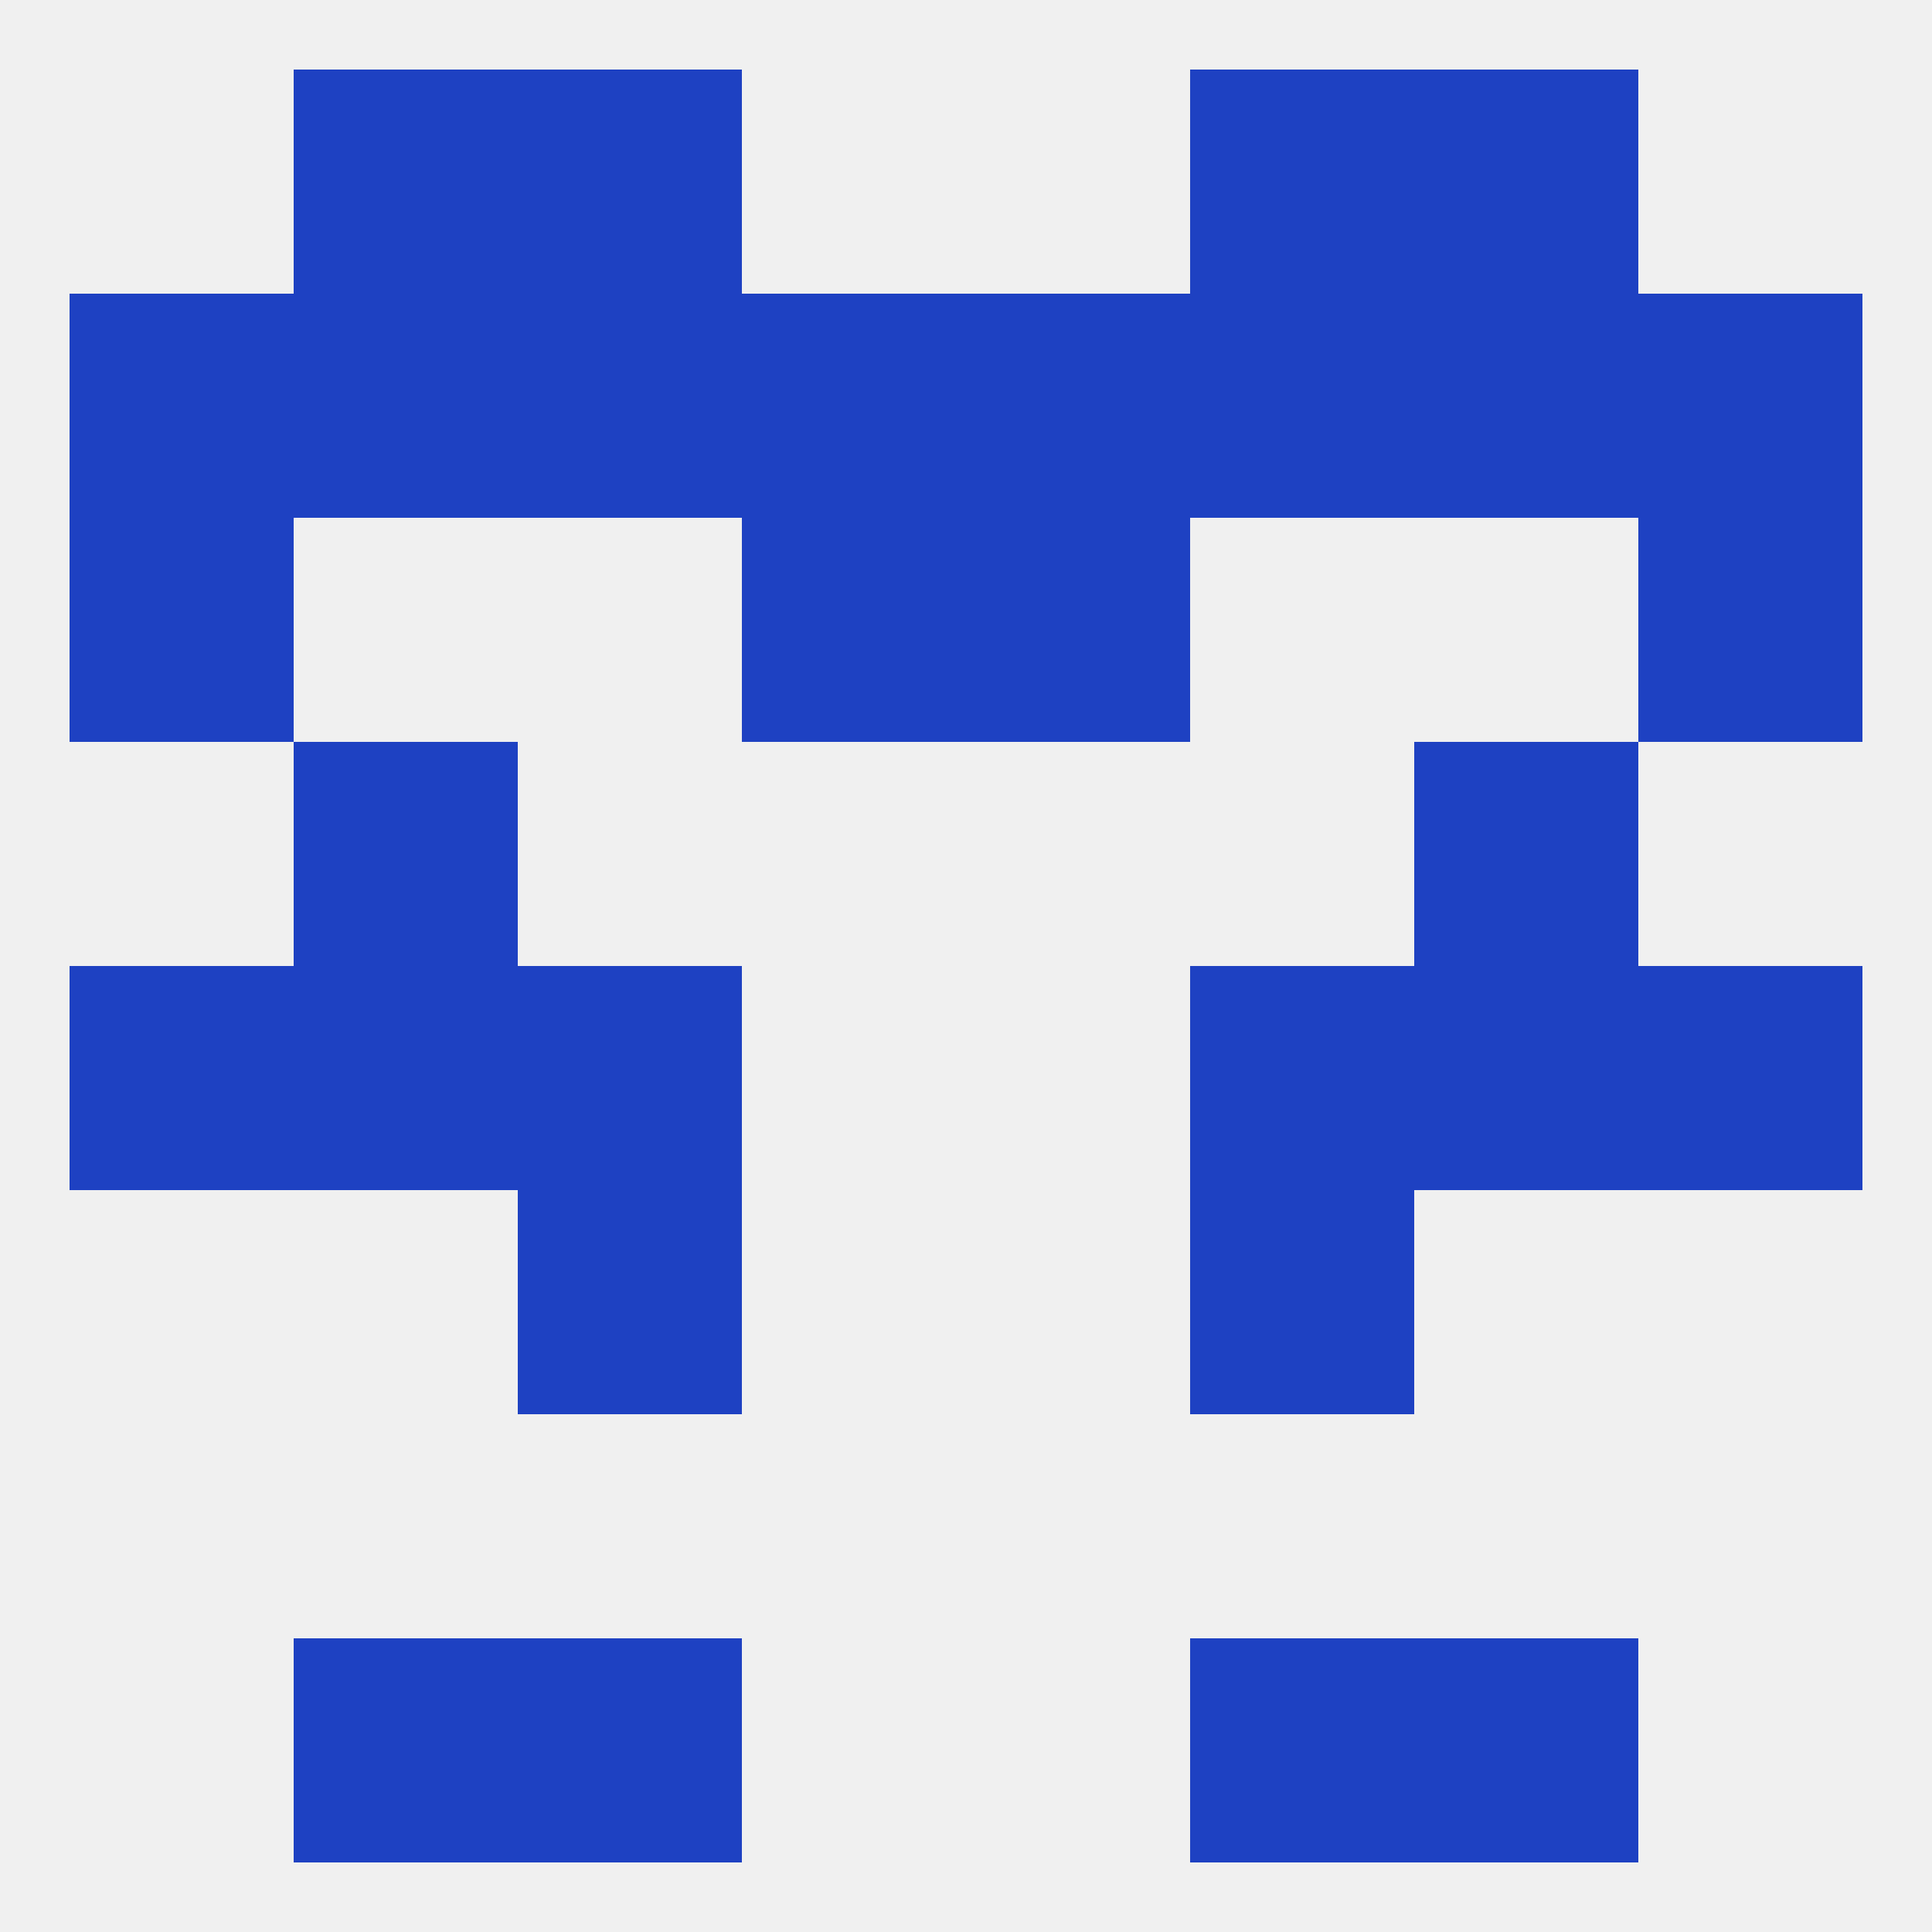
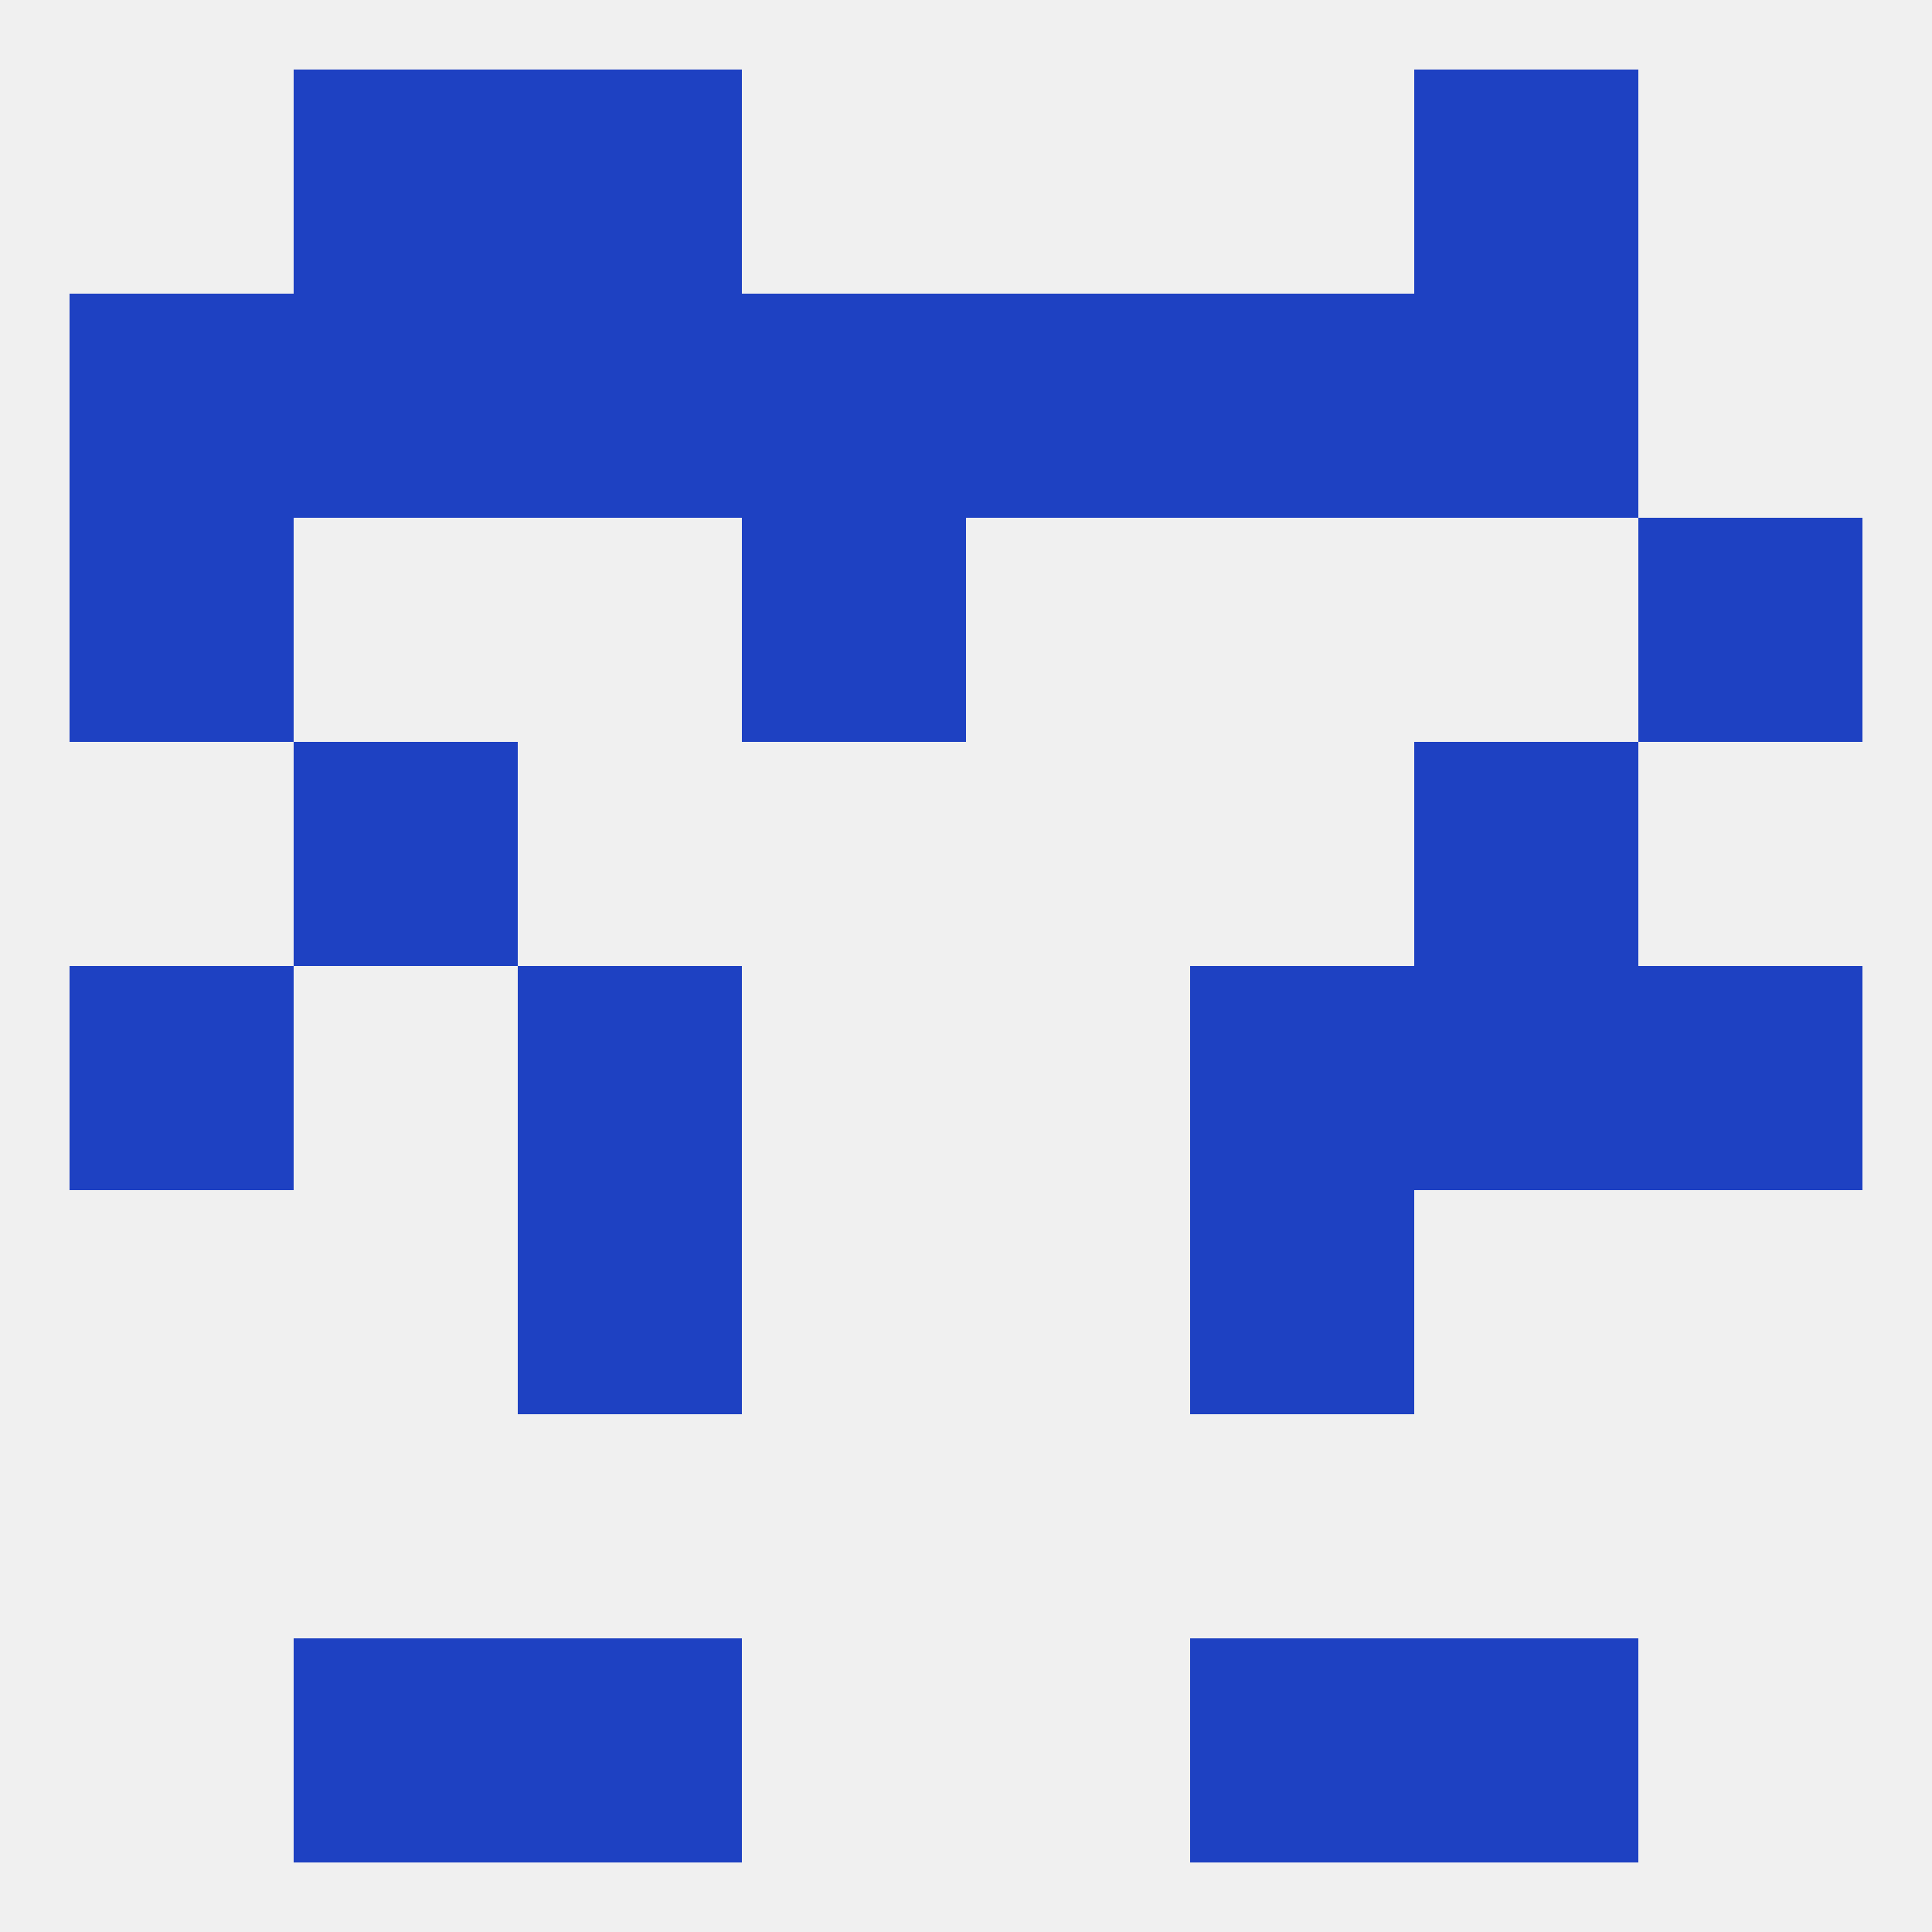
<svg xmlns="http://www.w3.org/2000/svg" version="1.1" baseprofile="full" width="250" height="250" viewBox="0 0 250 250">
  <rect width="100%" height="100%" fill="rgba(240,240,240,255)" />
  <rect x="67" y="38" width="29" height="29" fill="rgba(30,65,194,255)" />
  <rect x="125" y="38" width="29" height="29" fill="rgba(30,65,194,255)" />
  <rect x="9" y="38" width="29" height="29" fill="rgba(30,65,194,255)" />
-   <rect x="212" y="38" width="29" height="29" fill="rgba(30,65,194,255)" />
  <rect x="183" y="38" width="29" height="29" fill="rgba(30,65,194,255)" />
  <rect x="154" y="38" width="29" height="29" fill="rgba(30,65,194,255)" />
  <rect x="96" y="38" width="29" height="29" fill="rgba(30,65,194,255)" />
  <rect x="38" y="38" width="29" height="29" fill="rgba(30,65,194,255)" />
  <rect x="96" y="67" width="29" height="29" fill="rgba(30,65,194,255)" />
-   <rect x="125" y="67" width="29" height="29" fill="rgba(30,65,194,255)" />
  <rect x="9" y="67" width="29" height="29" fill="rgba(30,65,194,255)" />
  <rect x="212" y="67" width="29" height="29" fill="rgba(30,65,194,255)" />
  <rect x="67" y="9" width="29" height="29" fill="rgba(30,65,194,255)" />
-   <rect x="154" y="9" width="29" height="29" fill="rgba(30,65,194,255)" />
  <rect x="38" y="9" width="29" height="29" fill="rgba(30,65,194,255)" />
  <rect x="183" y="9" width="29" height="29" fill="rgba(30,65,194,255)" />
  <rect x="38" y="212" width="29" height="29" fill="rgba(30,65,194,255)" />
  <rect x="183" y="212" width="29" height="29" fill="rgba(30,65,194,255)" />
  <rect x="67" y="212" width="29" height="29" fill="rgba(30,65,194,255)" />
  <rect x="154" y="212" width="29" height="29" fill="rgba(30,65,194,255)" />
  <rect x="9" y="125" width="29" height="29" fill="rgba(30,65,194,255)" />
  <rect x="212" y="125" width="29" height="29" fill="rgba(30,65,194,255)" />
  <rect x="67" y="125" width="29" height="29" fill="rgba(30,65,194,255)" />
  <rect x="154" y="125" width="29" height="29" fill="rgba(30,65,194,255)" />
-   <rect x="38" y="125" width="29" height="29" fill="rgba(30,65,194,255)" />
  <rect x="183" y="125" width="29" height="29" fill="rgba(30,65,194,255)" />
  <rect x="67" y="154" width="29" height="29" fill="rgba(30,65,194,255)" />
  <rect x="154" y="154" width="29" height="29" fill="rgba(30,65,194,255)" />
  <rect x="38" y="96" width="29" height="29" fill="rgba(30,65,194,255)" />
  <rect x="183" y="96" width="29" height="29" fill="rgba(30,65,194,255)" />
</svg>